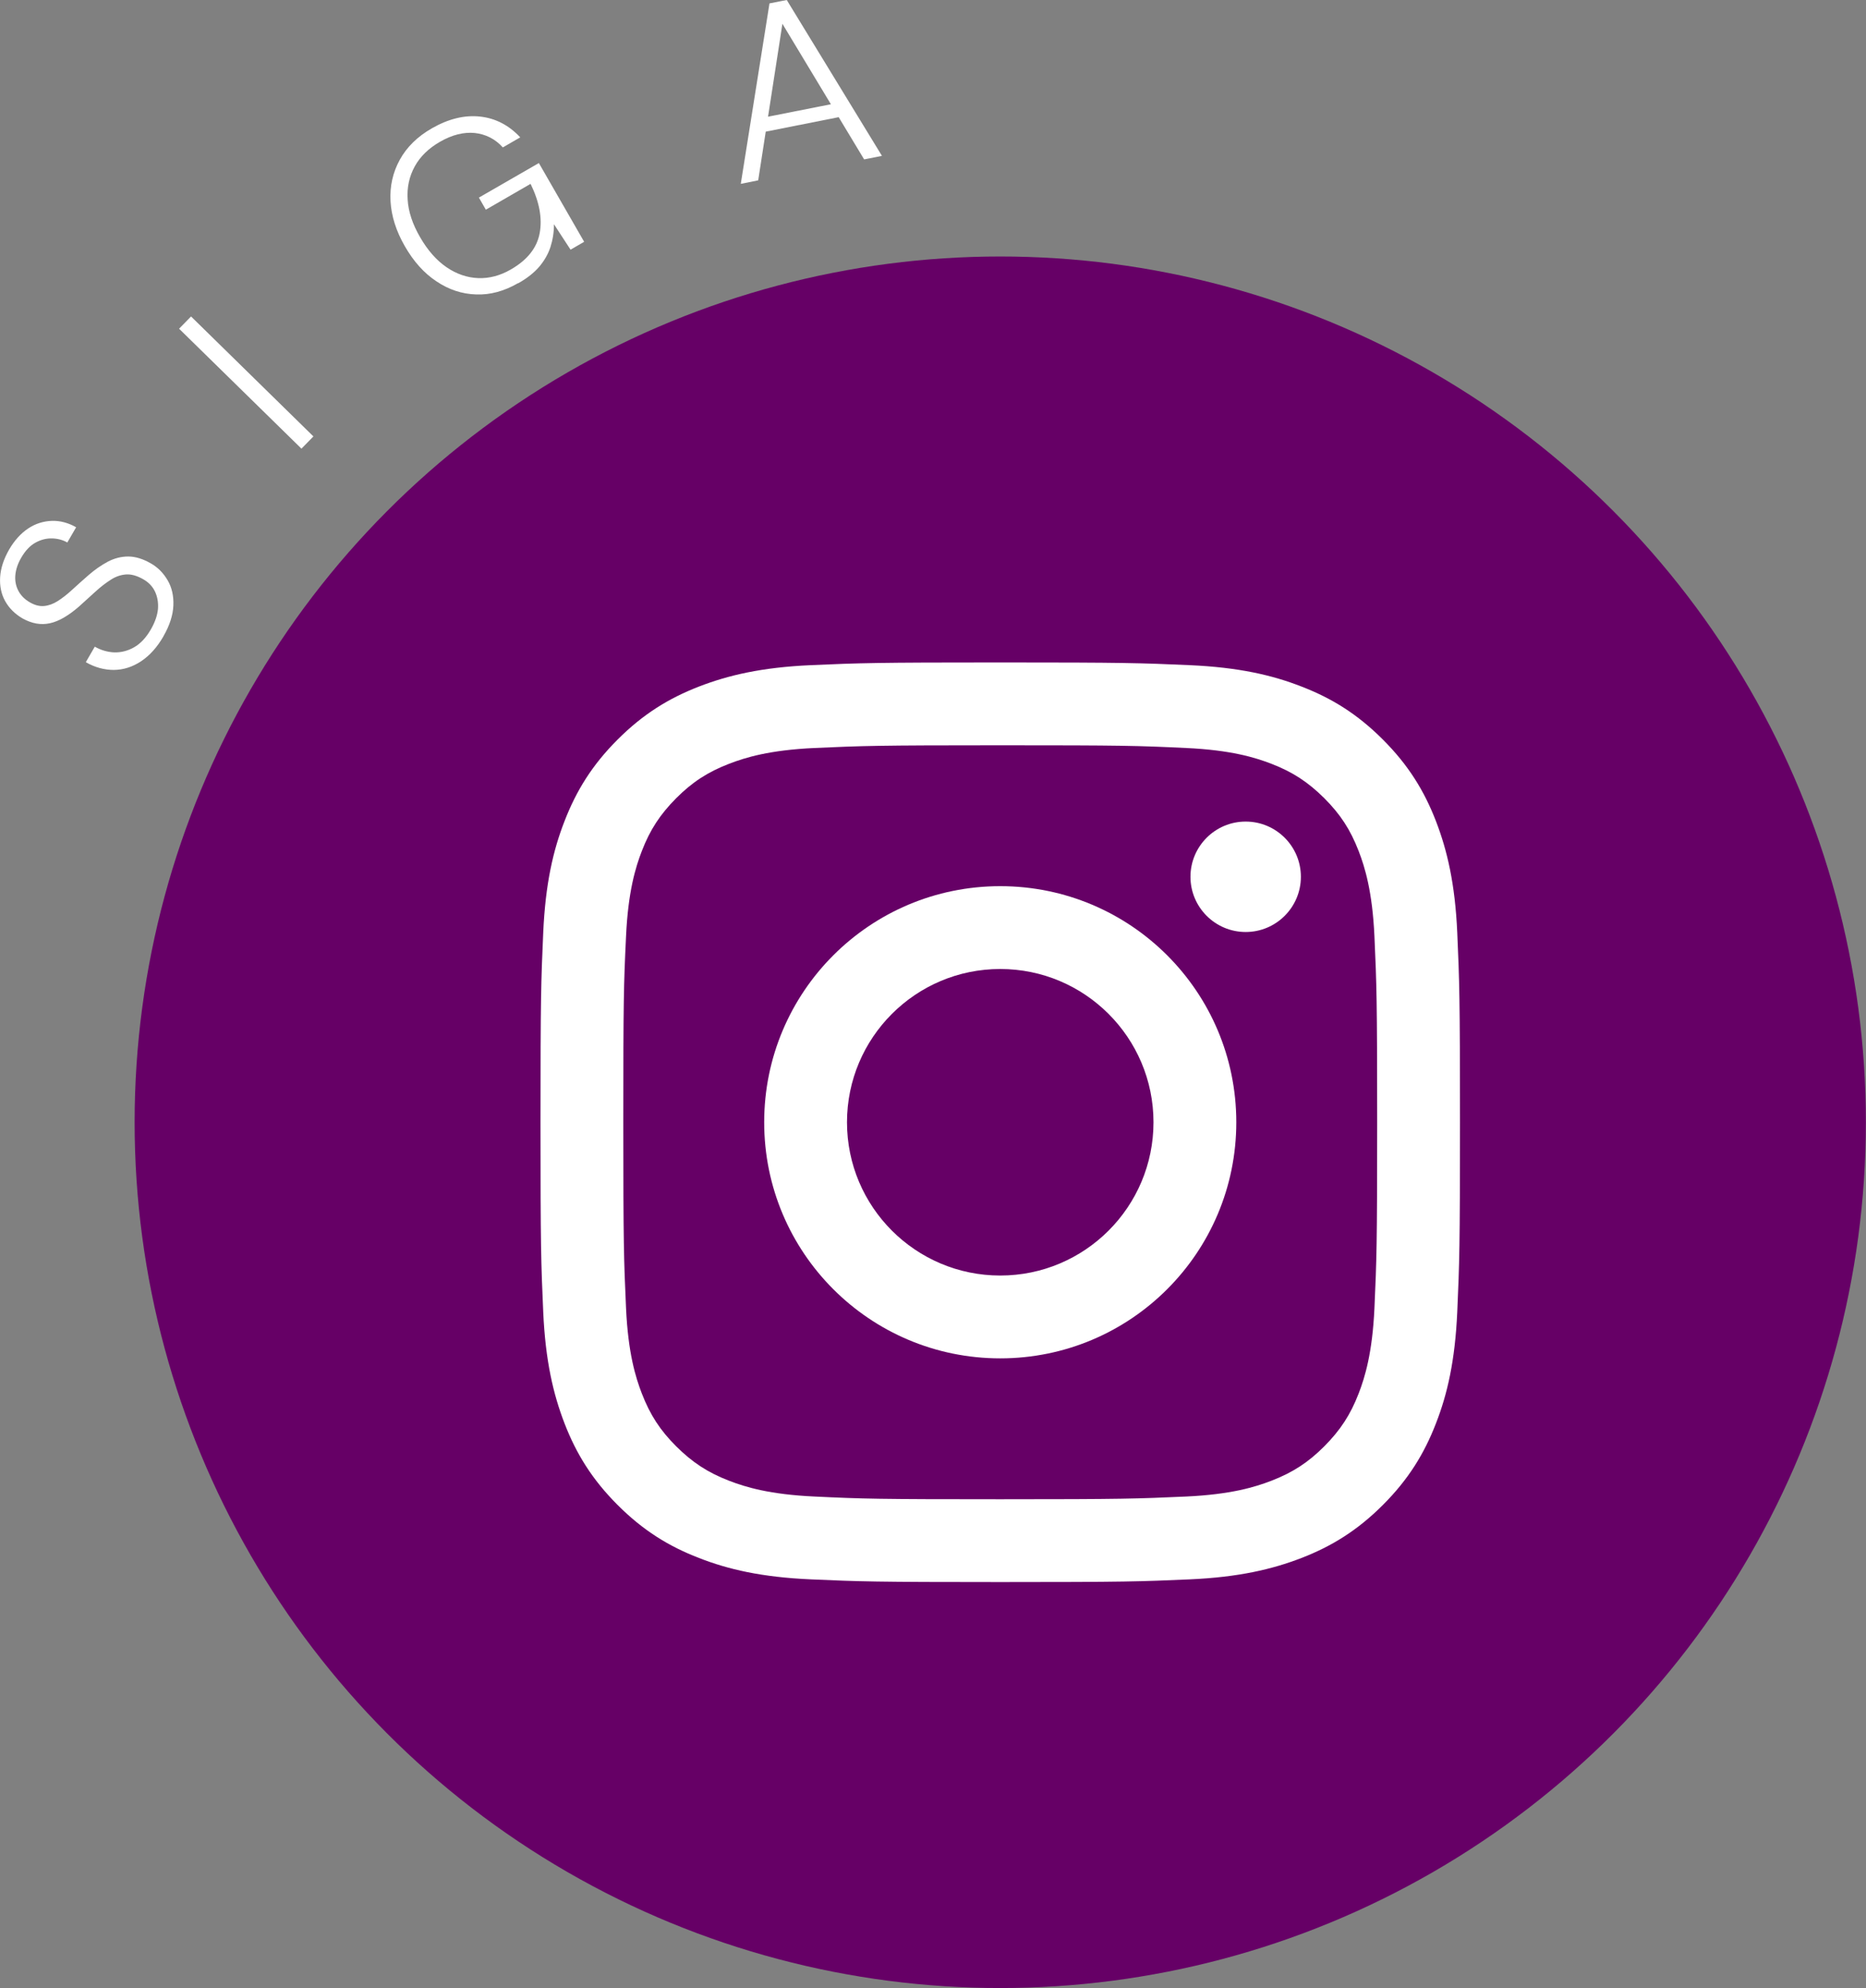
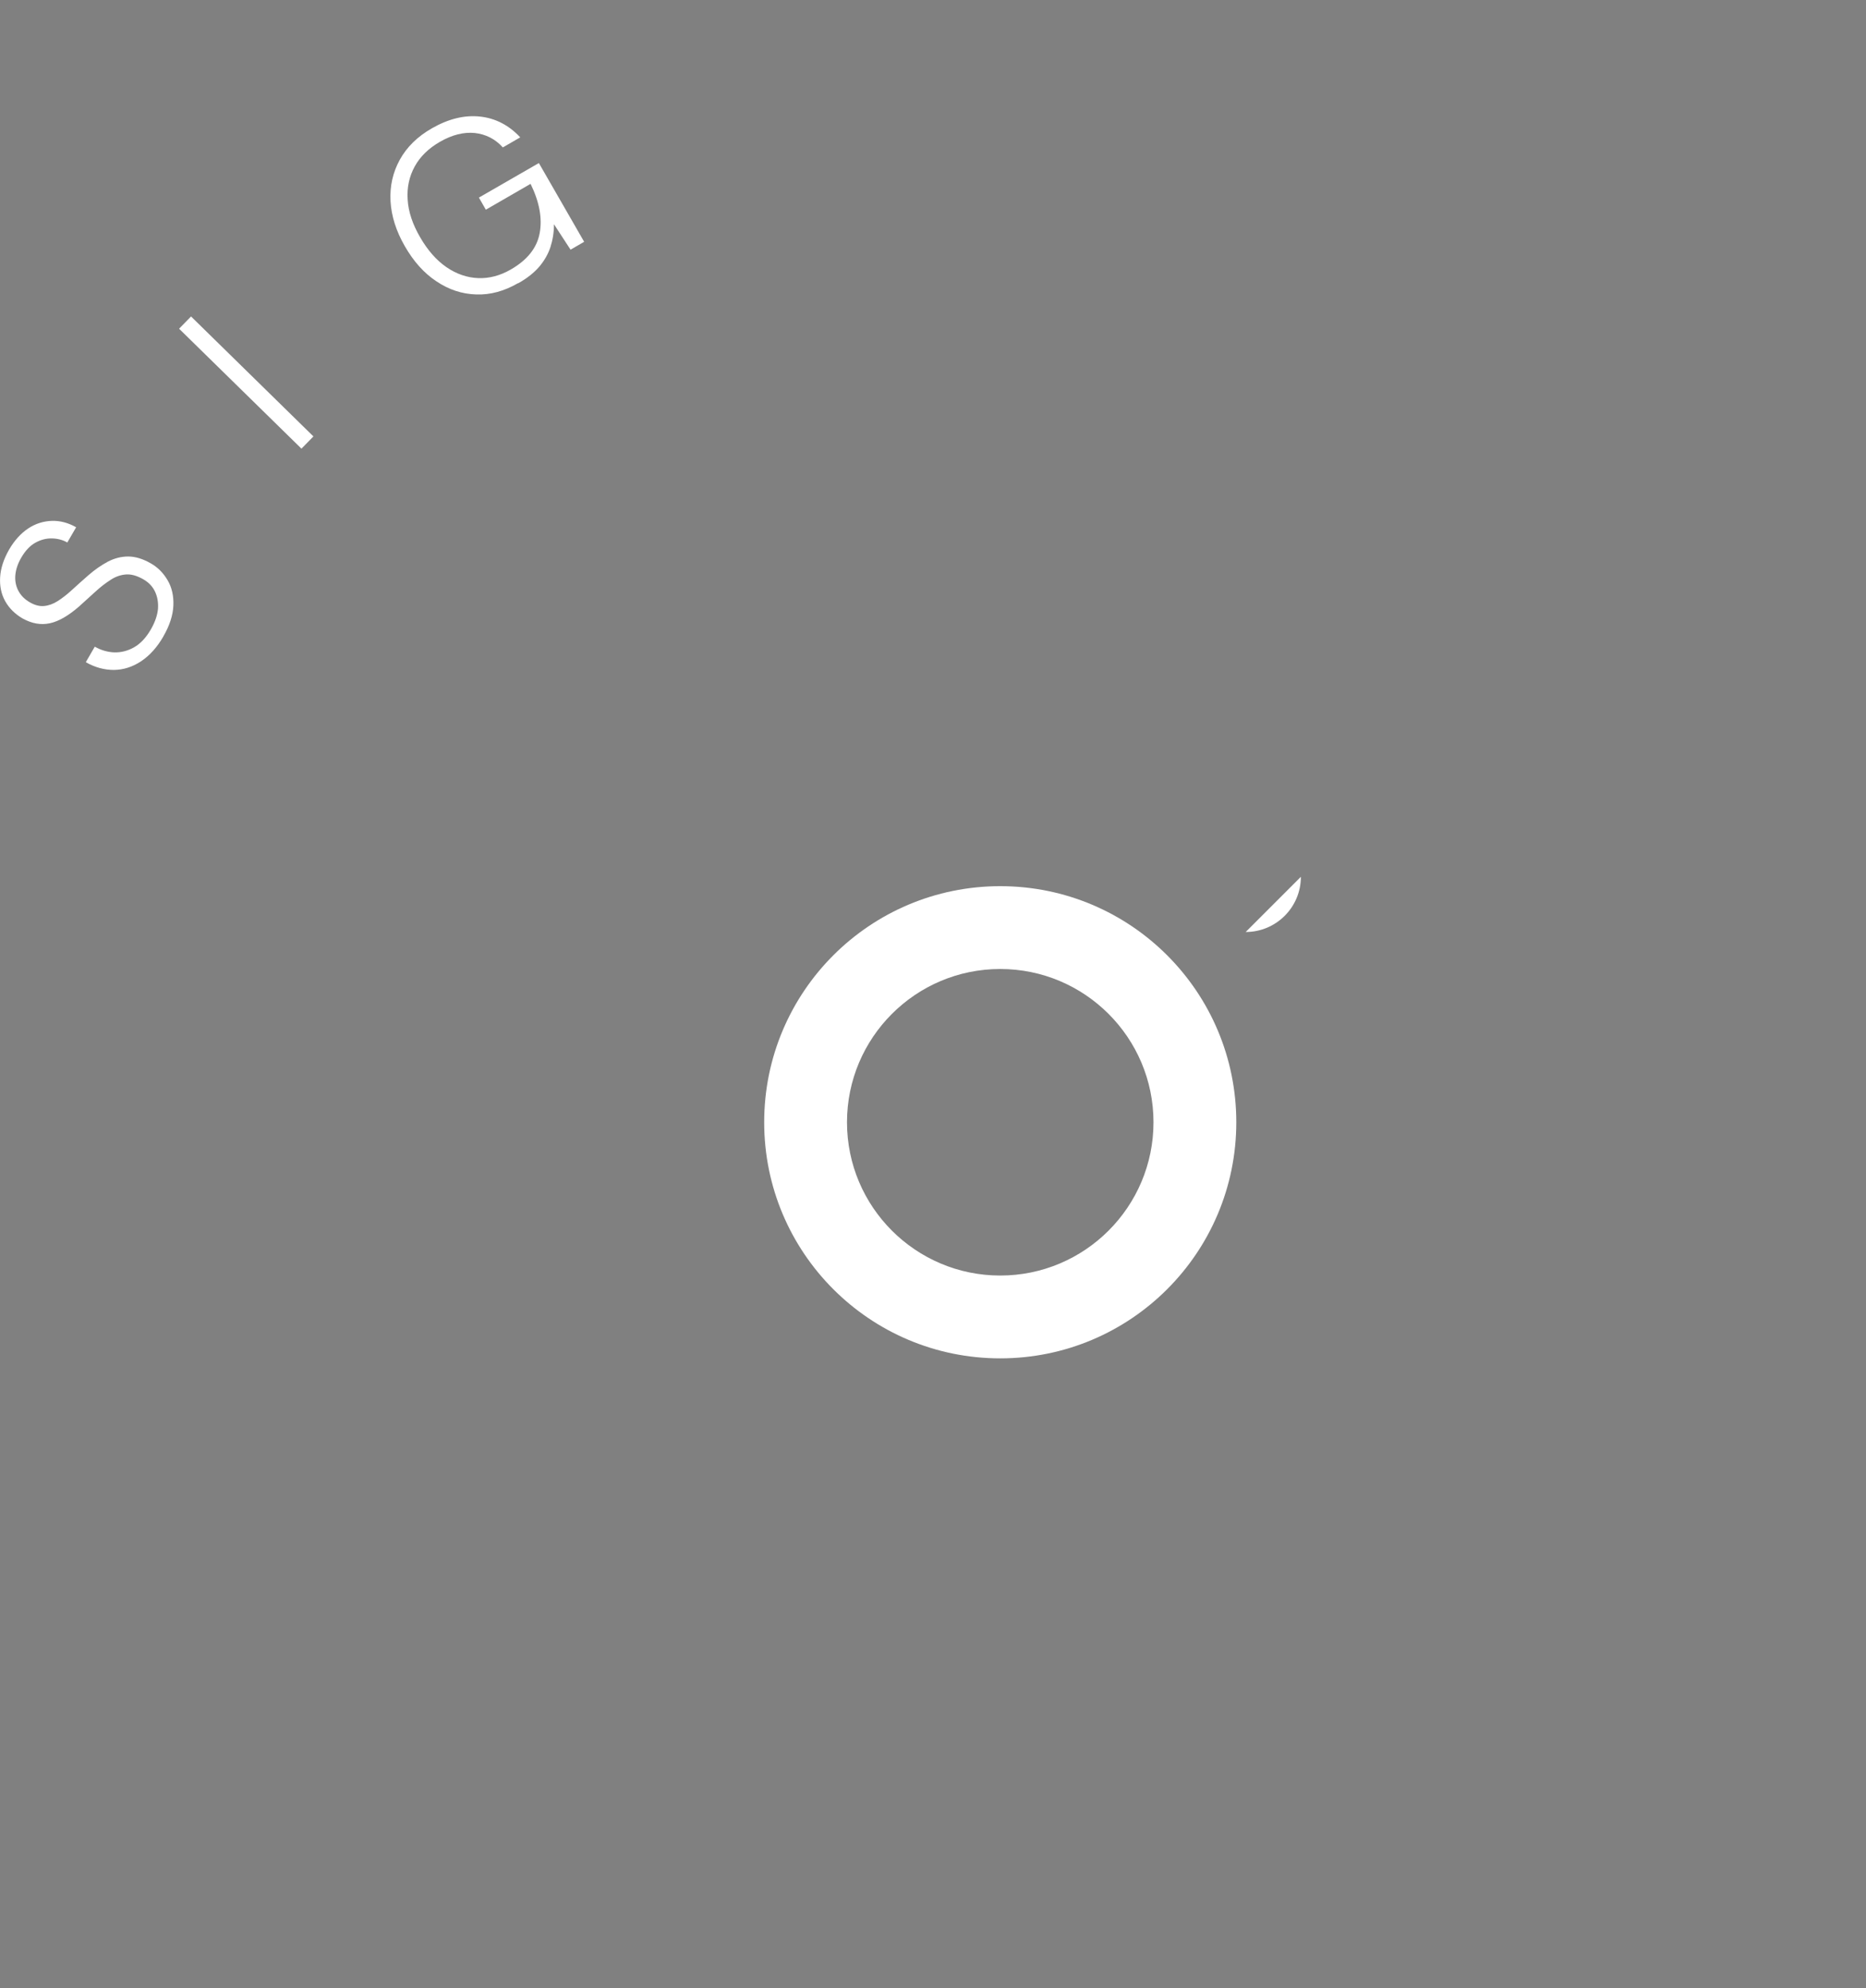
<svg xmlns="http://www.w3.org/2000/svg" id="Layer_2" data-name="Layer 2" viewBox="0 0 137.23 146.18">
  <rect x="0" y="0" width="137.23" height="146.18" fill="#808080" stroke="none" />
  <defs>
    <style>      .cls-1 {        fill: #606;      }      .cls-1, .cls-2 {        stroke-width: 0px;      }      .cls-2 {        fill: #fff;      }    </style>
  </defs>
  <g id="Layer_3" data-name="Layer 3">
    <g>
-       <circle class="cls-1" cx="73.56" cy="82.52" r="63.66" />
      <g>
        <path class="cls-2" d="M12.02,46.79c-.46.8-1.01,1.41-1.64,1.83-.63.42-1.3.63-2,.64-.7,0-1.39-.18-2.07-.57l.66-1.14c.46.26.94.4,1.44.42.5.01.99-.11,1.46-.38.47-.27.88-.71,1.23-1.32.31-.54.48-1.05.52-1.52.03-.47-.05-.9-.23-1.27s-.47-.67-.86-.89c-.46-.26-.88-.38-1.27-.35-.39.03-.77.16-1.13.4-.36.23-.74.52-1.12.87-.38.35-.78.71-1.19,1.08-.78.68-1.5,1.1-2.16,1.24-.66.14-1.32.02-1.99-.35-.57-.33-1-.76-1.29-1.28-.29-.52-.41-1.11-.37-1.76.04-.66.26-1.33.66-2.03.39-.67.86-1.19,1.4-1.55s1.13-.54,1.74-.56c.61-.02,1.21.14,1.79.47l-.65,1.12c-.33-.19-.71-.29-1.12-.3-.42-.01-.82.09-1.22.31-.4.22-.75.59-1.05,1.11-.25.43-.39.85-.43,1.26-.04.41.03.8.21,1.15.18.35.46.64.84.86.37.22.73.31,1.06.28.33-.03.67-.15,1-.36.33-.21.68-.48,1.04-.81.36-.33.77-.7,1.23-1.1.47-.41.94-.73,1.42-.99.48-.25.98-.38,1.5-.38.52,0,1.08.17,1.67.51.51.29.92.71,1.23,1.24.31.53.45,1.15.42,1.86-.03.7-.27,1.46-.74,2.27Z" />
        <path class="cls-2" d="M22.17,32.99l-9-8.82.88-.9,9,8.82-.88.9Z" />
        <path class="cls-2" d="M38.1,20.82c-1.02.59-2.05.87-3.08.83-1.04-.03-2.01-.35-2.92-.96-.91-.6-1.69-1.47-2.33-2.59-.64-1.11-.99-2.22-1.05-3.31-.06-1.1.17-2.11.68-3.04s1.3-1.71,2.37-2.32c1.21-.69,2.38-.98,3.52-.86,1.14.12,2.13.63,2.97,1.53l-1.28.74c-.56-.62-1.25-.97-2.06-1.06-.81-.08-1.67.13-2.57.65-.83.48-1.45,1.08-1.85,1.81-.4.73-.58,1.54-.52,2.43.05.89.36,1.82.92,2.78.56.97,1.21,1.7,1.94,2.2s1.52.77,2.33.8c.81.03,1.61-.18,2.39-.63,1.22-.7,1.93-1.59,2.13-2.68.2-1.09-.02-2.29-.67-3.62l-3.29,1.9-.51-.89,4.41-2.54,3.33,5.79-1,.58-1.22-1.87c0,.6-.09,1.15-.26,1.68-.17.52-.45,1-.82,1.44-.38.44-.89.85-1.55,1.22Z" />
-         <path class="cls-2" d="M54.48,13.51L56.59.25l1.27-.25,7,11.46-1.31.26-6.01-9.97-1.78,11.51-1.29.26ZM55.91,9.76l.17-1.1,5.46-1.08.57.95-6.2,1.23Z" />
      </g>
      <g>
-         <path class="cls-2" d="M73.56,54.8c9.03,0,10.1.03,13.66.2,3.3.15,5.09.7,6.28,1.16,1.58.61,2.7,1.35,3.89,2.53,1.18,1.18,1.92,2.31,2.53,3.89.46,1.19,1.01,2.98,1.16,6.28.16,3.56.2,4.63.2,13.66s-.04,10.1-.2,13.66c-.15,3.3-.7,5.09-1.16,6.28-.61,1.58-1.35,2.7-2.53,3.89-1.18,1.18-2.31,1.92-3.89,2.53-1.19.46-2.98,1.01-6.28,1.16-3.56.16-4.63.2-13.66.2s-10.1-.03-13.66-.2c-3.3-.15-5.09-.7-6.28-1.16-1.58-.61-2.7-1.35-3.89-2.53-1.18-1.18-1.92-2.31-2.53-3.89-.46-1.19-1.01-2.98-1.16-6.28-.16-3.56-.2-4.63-.2-13.66s.03-10.1.2-13.66c.15-3.3.7-5.09,1.16-6.28.61-1.58,1.35-2.7,2.53-3.89,1.18-1.18,2.31-1.92,3.89-2.53,1.19-.46,2.98-1.01,6.28-1.16,3.56-.16,4.63-.2,13.66-.2M73.56,48.71c-9.18,0-10.33.04-13.94.2-3.6.16-6.06.74-8.21,1.57-2.22.86-4.11,2.02-5.99,3.9-1.88,1.88-3.04,3.77-3.9,5.99-.84,2.15-1.41,4.61-1.57,8.21-.16,3.61-.2,4.76-.2,13.94s.04,10.33.2,13.94c.16,3.6.74,6.06,1.57,8.21.86,2.22,2.02,4.11,3.9,5.99s3.76,3.04,5.99,3.9c2.15.84,4.61,1.41,8.21,1.57,3.61.16,4.76.2,13.94.2s10.33-.04,13.94-.2c3.6-.16,6.06-.74,8.21-1.57,2.22-.86,4.11-2.02,5.99-3.9,1.88-1.88,3.04-3.77,3.9-5.99.84-2.15,1.41-4.61,1.57-8.21.16-3.61.2-4.76.2-13.94s-.04-10.33-.2-13.94c-.16-3.6-.74-6.06-1.57-8.21-.86-2.22-2.02-4.11-3.9-5.99-1.88-1.88-3.76-3.04-5.99-3.9-2.15-.84-4.61-1.41-8.21-1.57-3.61-.16-4.76-.2-13.94-.2" />
        <path class="cls-2" d="M73.56,65.16c-9.59,0-17.36,7.77-17.36,17.36s7.77,17.36,17.36,17.36,17.36-7.77,17.36-17.36-7.77-17.36-17.36-17.36M73.56,93.79c-6.22,0-11.27-5.05-11.27-11.27s5.05-11.27,11.27-11.27,11.27,5.05,11.27,11.27-5.05,11.27-11.27,11.27" />
-         <path class="cls-2" d="M95.67,64.47c0,2.24-1.82,4.06-4.06,4.06s-4.06-1.82-4.06-4.06,1.82-4.06,4.06-4.06,4.06,1.82,4.06,4.06" />
+         <path class="cls-2" d="M95.67,64.47c0,2.24-1.82,4.06-4.06,4.06" />
      </g>
    </g>
  </g>
</svg>